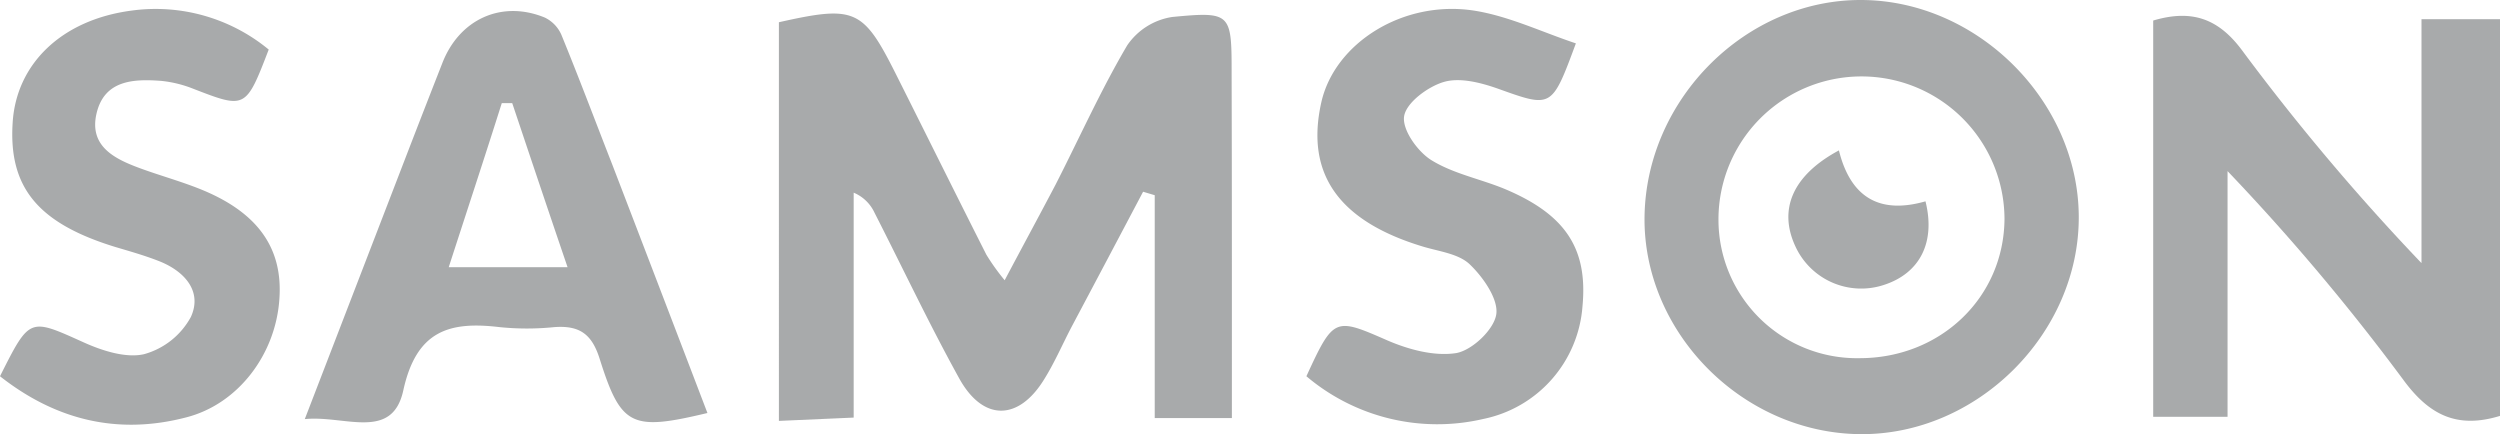
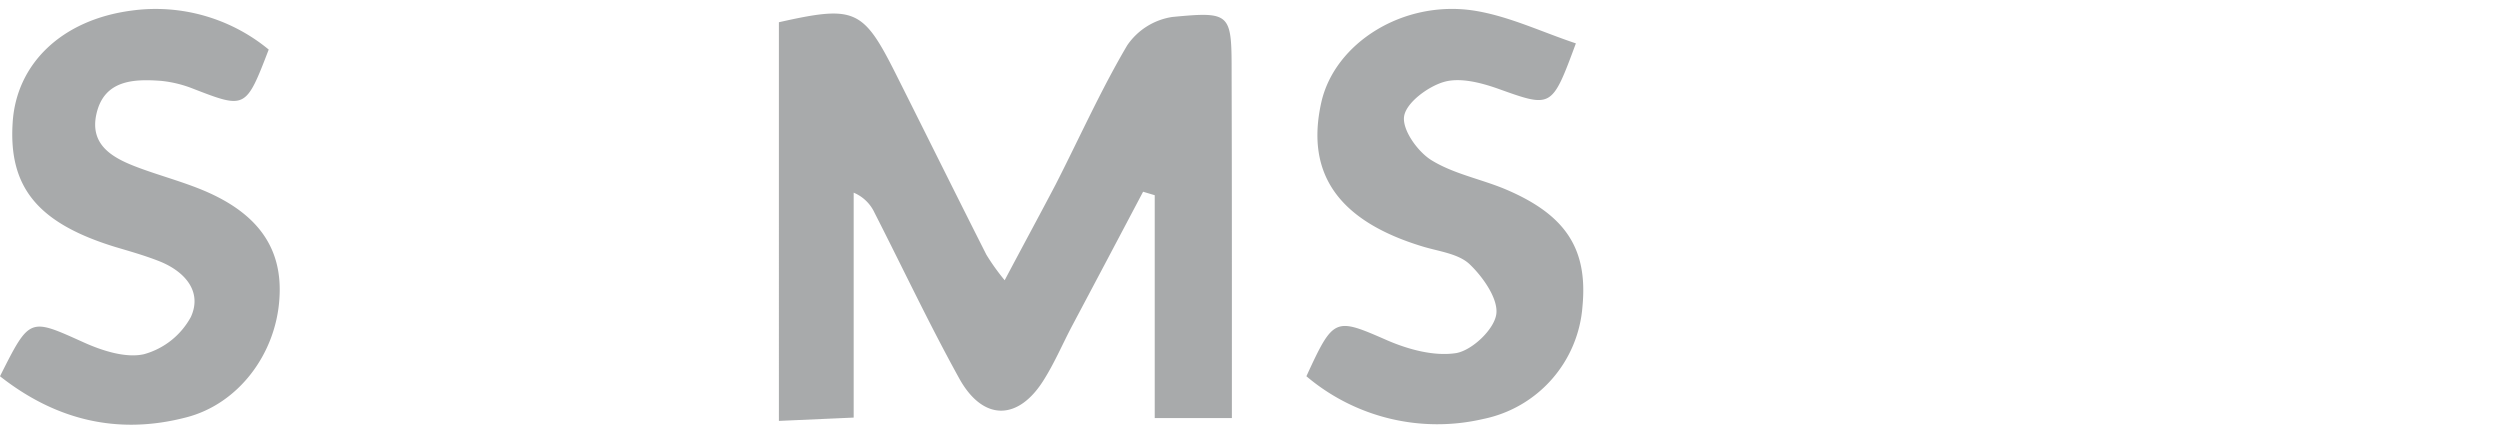
<svg xmlns="http://www.w3.org/2000/svg" viewBox="0 0 294.55 51.15">
  <defs>
    <style>.cls-1{fill:#a8aaab;}</style>
  </defs>
  <g id="Layer_2" data-name="Layer 2">
    <g id="Layer_1-2" data-name="Layer 1">
      <path class="cls-1" d="M145.14,49.26h-9.09V23l-1.37-.41q-4.22,8-8.42,15.91c-1.08,2.06-2,4.21-3.23,6.18-3,4.9-7.18,5-10-.07-3.54-6.4-6.65-13-10-19.56a4.7,4.7,0,0,0-2.45-2.35v26.5l-8.81.39V2.62c8.92-2,9.91-1.59,13.73,6,3.58,7.13,7.12,14.28,10.72,21.4a26.3,26.3,0,0,0,2.15,3c2.18-4.12,4.11-7.67,6-11.27,2.8-5.48,5.32-11.12,8.44-16.41A7.86,7.86,0,0,1,138.11,2c7-.67,7-.45,7,6.8C145.15,22.06,145.14,35.35,145.14,49.26Z" />
-       <path class="cls-1" d="M294.55,49c-5.08,1.56-8.34-.14-11.31-4.14a258.12,258.12,0,0,0-20.79-24.7V49.11h-8.76V2.42c4.45-1.32,7.61-.32,10.44,3.47A264.92,264.92,0,0,0,285.3,31V2.26h9.25Z" />
-       <path class="cls-1" d="M219.32,0c13.66.06,25.52,11.87,25.6,25.48.08,13.83-12,25.86-25.87,25.67s-25.52-12.09-25.29-25.7C194,11.62,205.72-.06,219.32,0Zm-.22,42.2c9.53,0,17-7.14,17.07-16.4a16.85,16.85,0,1,0-33.7.11A16.32,16.32,0,0,0,219.1,42.2Z" />
-       <path class="cls-1" d="M35.91,49.38,48.49,16.74q1.8-4.65,3.62-9.29c2-5.19,7-7.47,12.08-5.38a4.06,4.06,0,0,1,1.94,2c2.08,5.07,4,10.19,6,15.3Q77.75,34,83.35,48.66c-8.92,2.13-10.17,1.61-12.68-6.33-.93-3-2.4-4-5.35-3.79a31.89,31.89,0,0,1-6.48,0c-5.93-.71-9.78.44-11.32,7.44C46.22,52,40.63,48.9,35.91,49.38ZM60.35,12.15l-1.23,0c-2,6.33-4.09,12.66-6.25,19.33h14C64.55,24.68,62.45,18.41,60.35,12.15Z" />
      <path class="cls-1" d="M0,44.33c3.52-7,3.46-6.87,9.84-4,2.21,1,5,1.89,7.13,1.4a9,9,0,0,0,5.52-4.39c1.37-3-.72-5.36-3.69-6.55-1.69-.67-3.46-1.17-5.21-1.69C4.53,26.32,1,22.13,1.49,14.48c.41-6.91,5.73-12.14,14-13.23A20.92,20.92,0,0,1,31.66,5.84c-2.69,7-2.73,7-8.86,4.63A14,14,0,0,0,19,9.53c-3.29-.25-6.72-.09-7.63,3.86s2.3,5.41,5.37,6.52c2.19.79,4.43,1.42,6.6,2.27,6.89,2.7,10,6.91,9.58,13-.41,6.52-4.83,12.43-11,14C13.82,51.29,6.52,49.46,0,44.33Z" />
      <path class="cls-1" d="M153.92,44.33c3.22-7,3.35-6.93,9.55-4.22C166,41.2,169,42,171.57,41.6c1.88-.33,4.45-2.77,4.72-4.56s-1.55-4.4-3.14-5.91c-1.32-1.25-3.64-1.51-5.54-2.09-9.89-3-13.81-8.56-11.94-16.95,1.55-7,9.64-12.13,18-10.84,4.09.64,8,2.53,12,3.86-2.86,7.71-2.82,7.61-9.26,5.31-2-.7-4.41-1.31-6.28-.77s-4.4,2.41-4.69,4,1.56,4.19,3.19,5.21c2.62,1.63,5.87,2.23,8.77,3.45,7.07,3,9.68,7,9.05,13.75a14.65,14.65,0,0,1-11.68,13.3A23.87,23.87,0,0,1,153.92,44.33Z" />
-       <path class="cls-1" d="M216.66,17.72c1.43,5.76,5,7.49,10.2,6,1.21,4.83-.66,8.48-4.9,9.85A8.53,8.53,0,0,1,211.52,29C209.53,24.69,211.17,20.67,216.66,17.72Z" />
    </g>
  </g>
</svg>